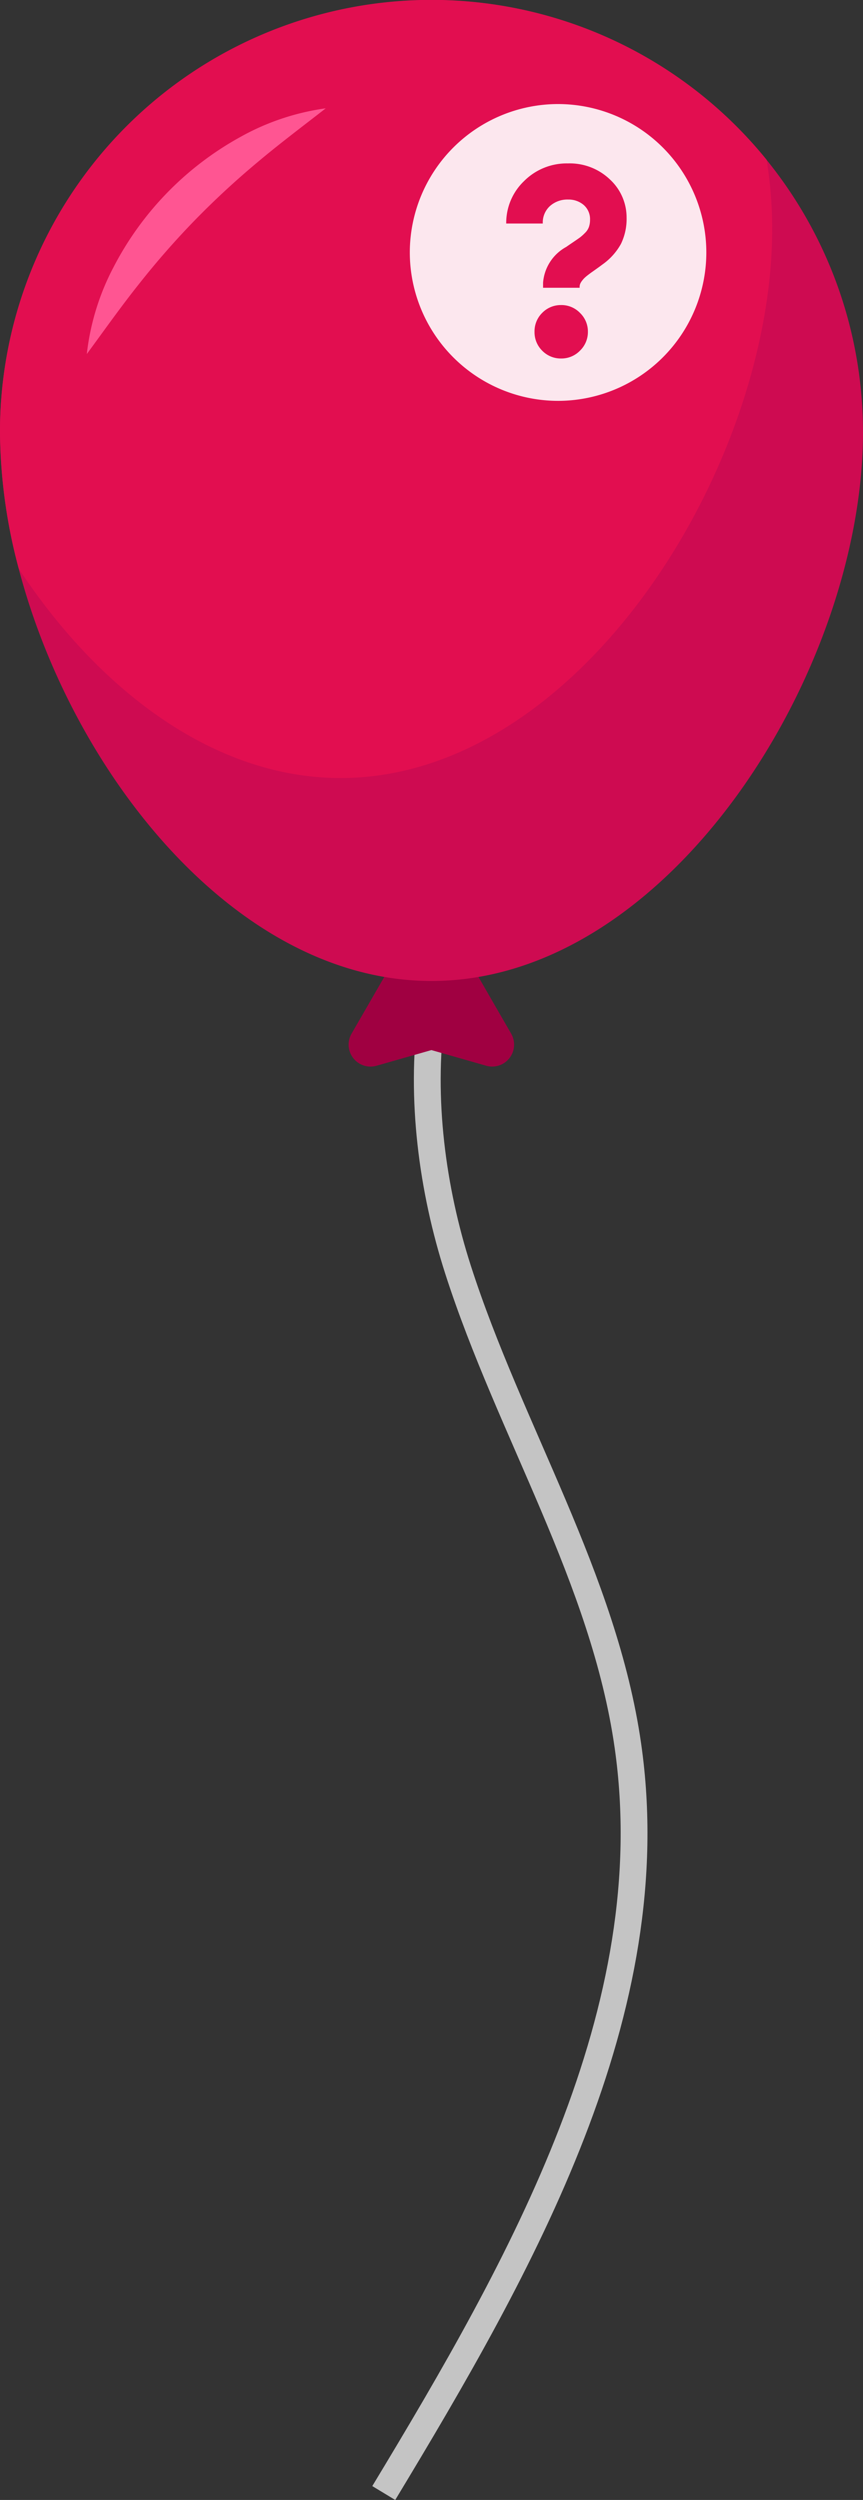
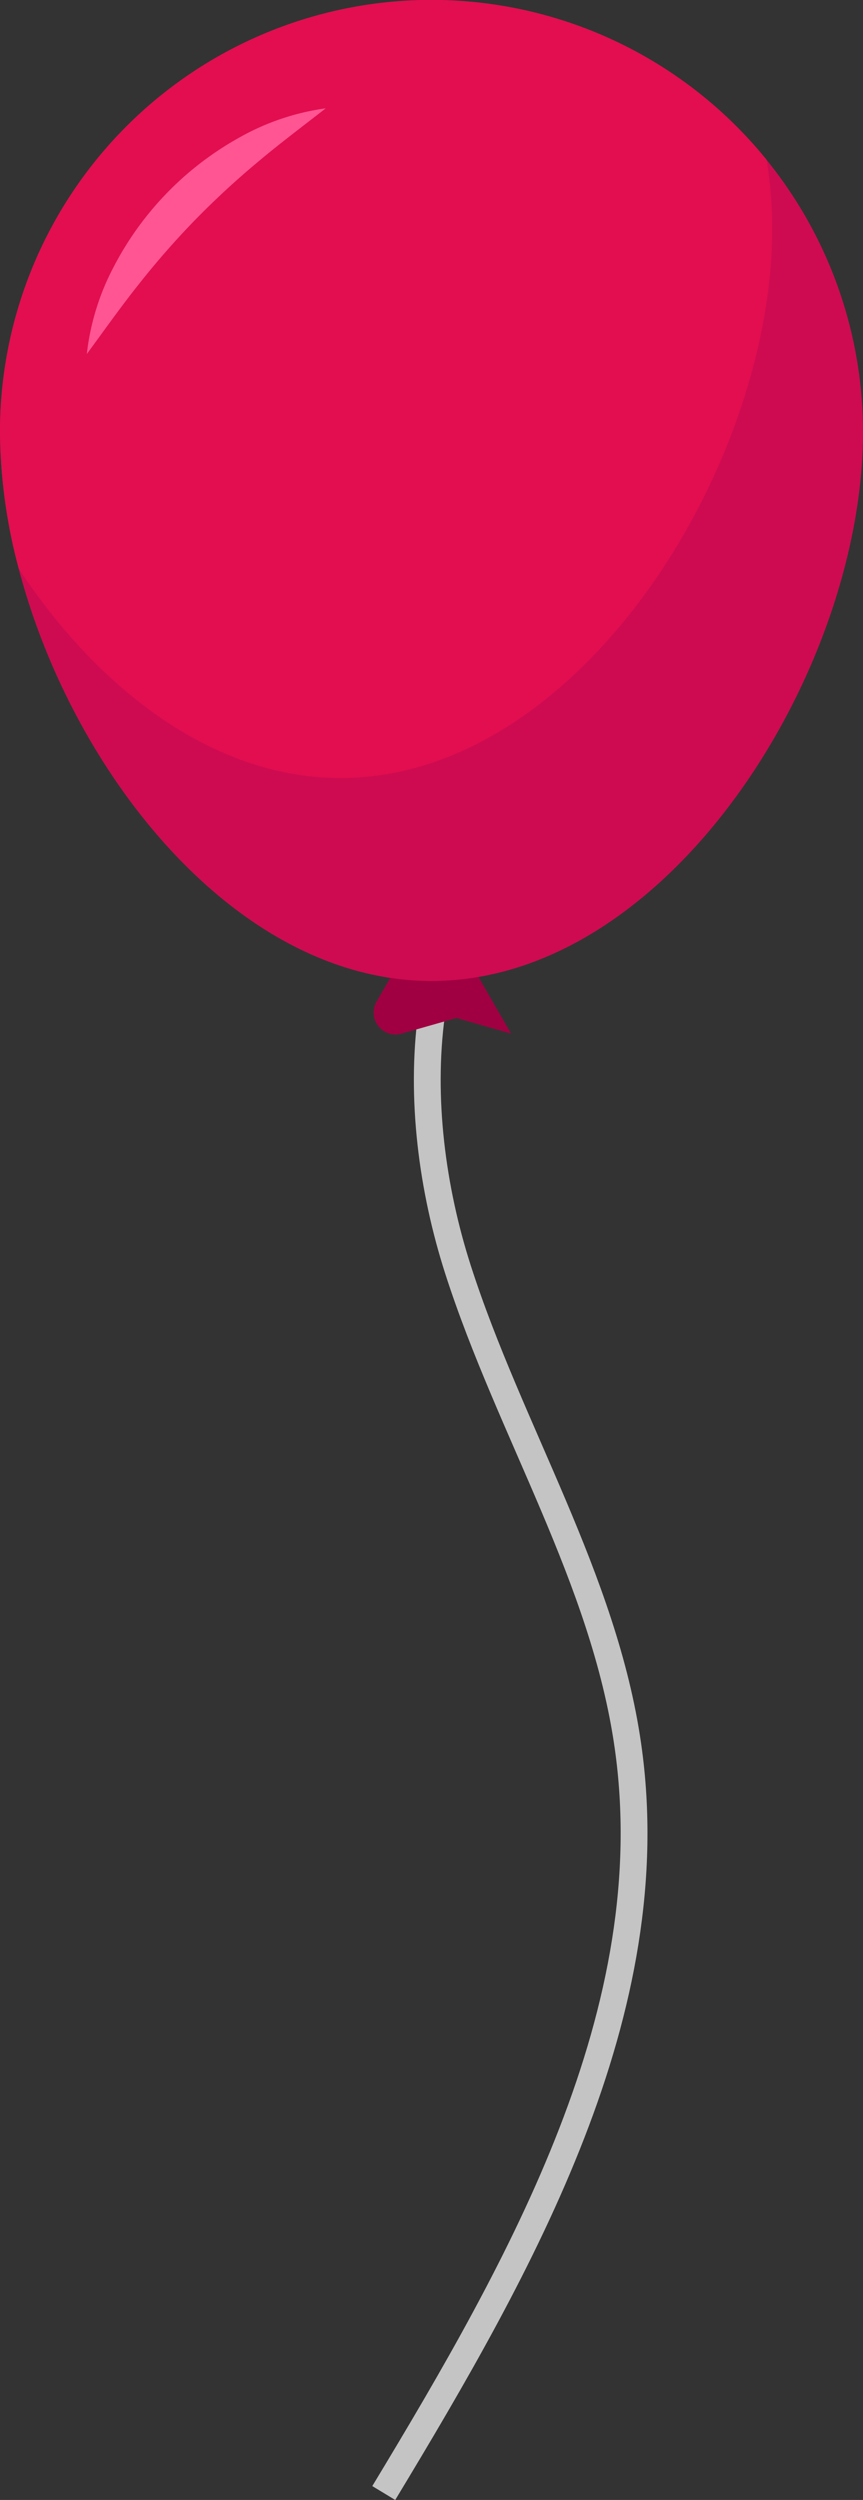
<svg xmlns="http://www.w3.org/2000/svg" width="58.208" height="168.451" viewBox="0 0 58.208 168.451">
  <rect x="0" y="0" width="58.208" height="168.451" fill="#333333" stroke="none" />
  <g id="b7-q" transform="translate(-12019.226 -3976.692)">
    <g id="b5" transform="translate(12019.226 3976.692)">
      <path id="Path_1" data-name="Path 1" d="M78.928,132.423c-9.011,6.95-9.28,20.641-5.794,31.474s9.841,20.8,11.456,32.068c2.56,17.854-7.134,34.927-16.466,50.361" transform="translate(-42.24 -78.342)" fill="none" stroke="#c4c4c4" stroke-miterlimit="10" stroke-width="1.808" />
      <g id="Group_2" data-name="Group 2" transform="translate(0 0)">
-         <path id="Path_2" data-name="Path 2" d="M69.639,143.164l3.6,6.242,1.776,3.077a1.479,1.479,0,0,1-1.687,2.161l-3.691-1.054-3.7,1.055a1.479,1.479,0,0,1-1.687-2.162l1.777-3.078Z" transform="translate(-40.538 -82.834)" fill="#a00041" />
+         <path id="Path_2" data-name="Path 2" d="M69.639,143.164l3.6,6.242,1.776,3.077l-3.691-1.054-3.7,1.055a1.479,1.479,0,0,1-1.687-2.162l1.777-3.078Z" transform="translate(-40.538 -82.834)" fill="#a00041" />
        <g id="Group_1" data-name="Group 1">
          <path id="Path_3" data-name="Path 3" d="M81.842,68.575c0,16.076-13.031,36.994-29.106,36.994C39.625,105.57,28.54,91.65,24.9,77.8a36.478,36.478,0,0,1-1.268-9.224,29.1,29.1,0,1,1,58.208,0Z" transform="translate(-23.634 -39.469)" fill="#ce0b51" />
          <path id="Path_4" data-name="Path 4" d="M75.716,54.9c0,16.076-13.031,36.994-29.107,36.994-8.629,0-16.38-6.026-21.707-14.1a36.478,36.478,0,0,1-1.268-9.224A29.1,29.1,0,0,1,75.342,50.239,29.012,29.012,0,0,1,75.716,54.9Z" transform="translate(-23.634 -39.469)" fill="#e20e50" />
          <path id="Path_5" data-name="Path 5" d="M33.7,68.57a16.474,16.474,0,0,1,1.8-5.849,21.061,21.061,0,0,1,8.515-8.754,16.363,16.363,0,0,1,5.8-1.953c-1.619,1.261-3.171,2.424-4.64,3.664a56.259,56.259,0,0,0-4.182,3.868,55.247,55.247,0,0,0-3.757,4.284C36.035,65.333,34.914,66.917,33.7,68.57Z" transform="translate(-27.844 -44.715)" fill="#ff5592" />
        </g>
      </g>
    </g>
-     <path id="Subtraction_33" data-name="Subtraction 33" d="M-1426,20a10.011,10.011,0,0,1-10-10,10.012,10.012,0,0,1,10-10,10.011,10.011,0,0,1,10,10A10.011,10.011,0,0,1-1426,20Zm.212-6.455a1.745,1.745,0,0,0-1.278.522,1.746,1.746,0,0,0-.522,1.278,1.749,1.749,0,0,0,.522,1.278,1.749,1.749,0,0,0,1.278.522,1.74,1.74,0,0,0,1.269-.531,1.74,1.74,0,0,0,.531-1.269,1.736,1.736,0,0,0-.531-1.269A1.736,1.736,0,0,0-1425.788,13.544Zm.45-7.11a1.572,1.572,0,0,1,1.071.369,1.263,1.263,0,0,1,.423,1,1.471,1.471,0,0,1-.072.468,1.054,1.054,0,0,1-.27.414,3.111,3.111,0,0,1-.333.3c-.069.05-.206.147-.468.324-.238.161-.38.258-.459.315a3.013,3.013,0,0,0-1.566,2.412v.342h2.466V12.32a.533.533,0,0,1,.036-.2.9.9,0,0,1,.117-.2,1.766,1.766,0,0,1,.162-.189,2.664,2.664,0,0,1,.243-.207c.1-.078.194-.148.279-.207s.181-.127.342-.243c.142-.1.266-.193.369-.27a4.158,4.158,0,0,0,1.242-1.386,3.849,3.849,0,0,0,.378-1.764,3.483,3.483,0,0,0-1.116-2.565A3.921,3.921,0,0,0-1425.339,4a4.065,4.065,0,0,0-2.952,1.188,3.892,3.892,0,0,0-1.206,2.862h2.466a1.5,1.5,0,0,1,.495-1.188A1.768,1.768,0,0,1-1425.339,6.434Z" transform="translate(13482.867 3983.703)" fill="#fff" opacity="0.9" />
  </g>
</svg>